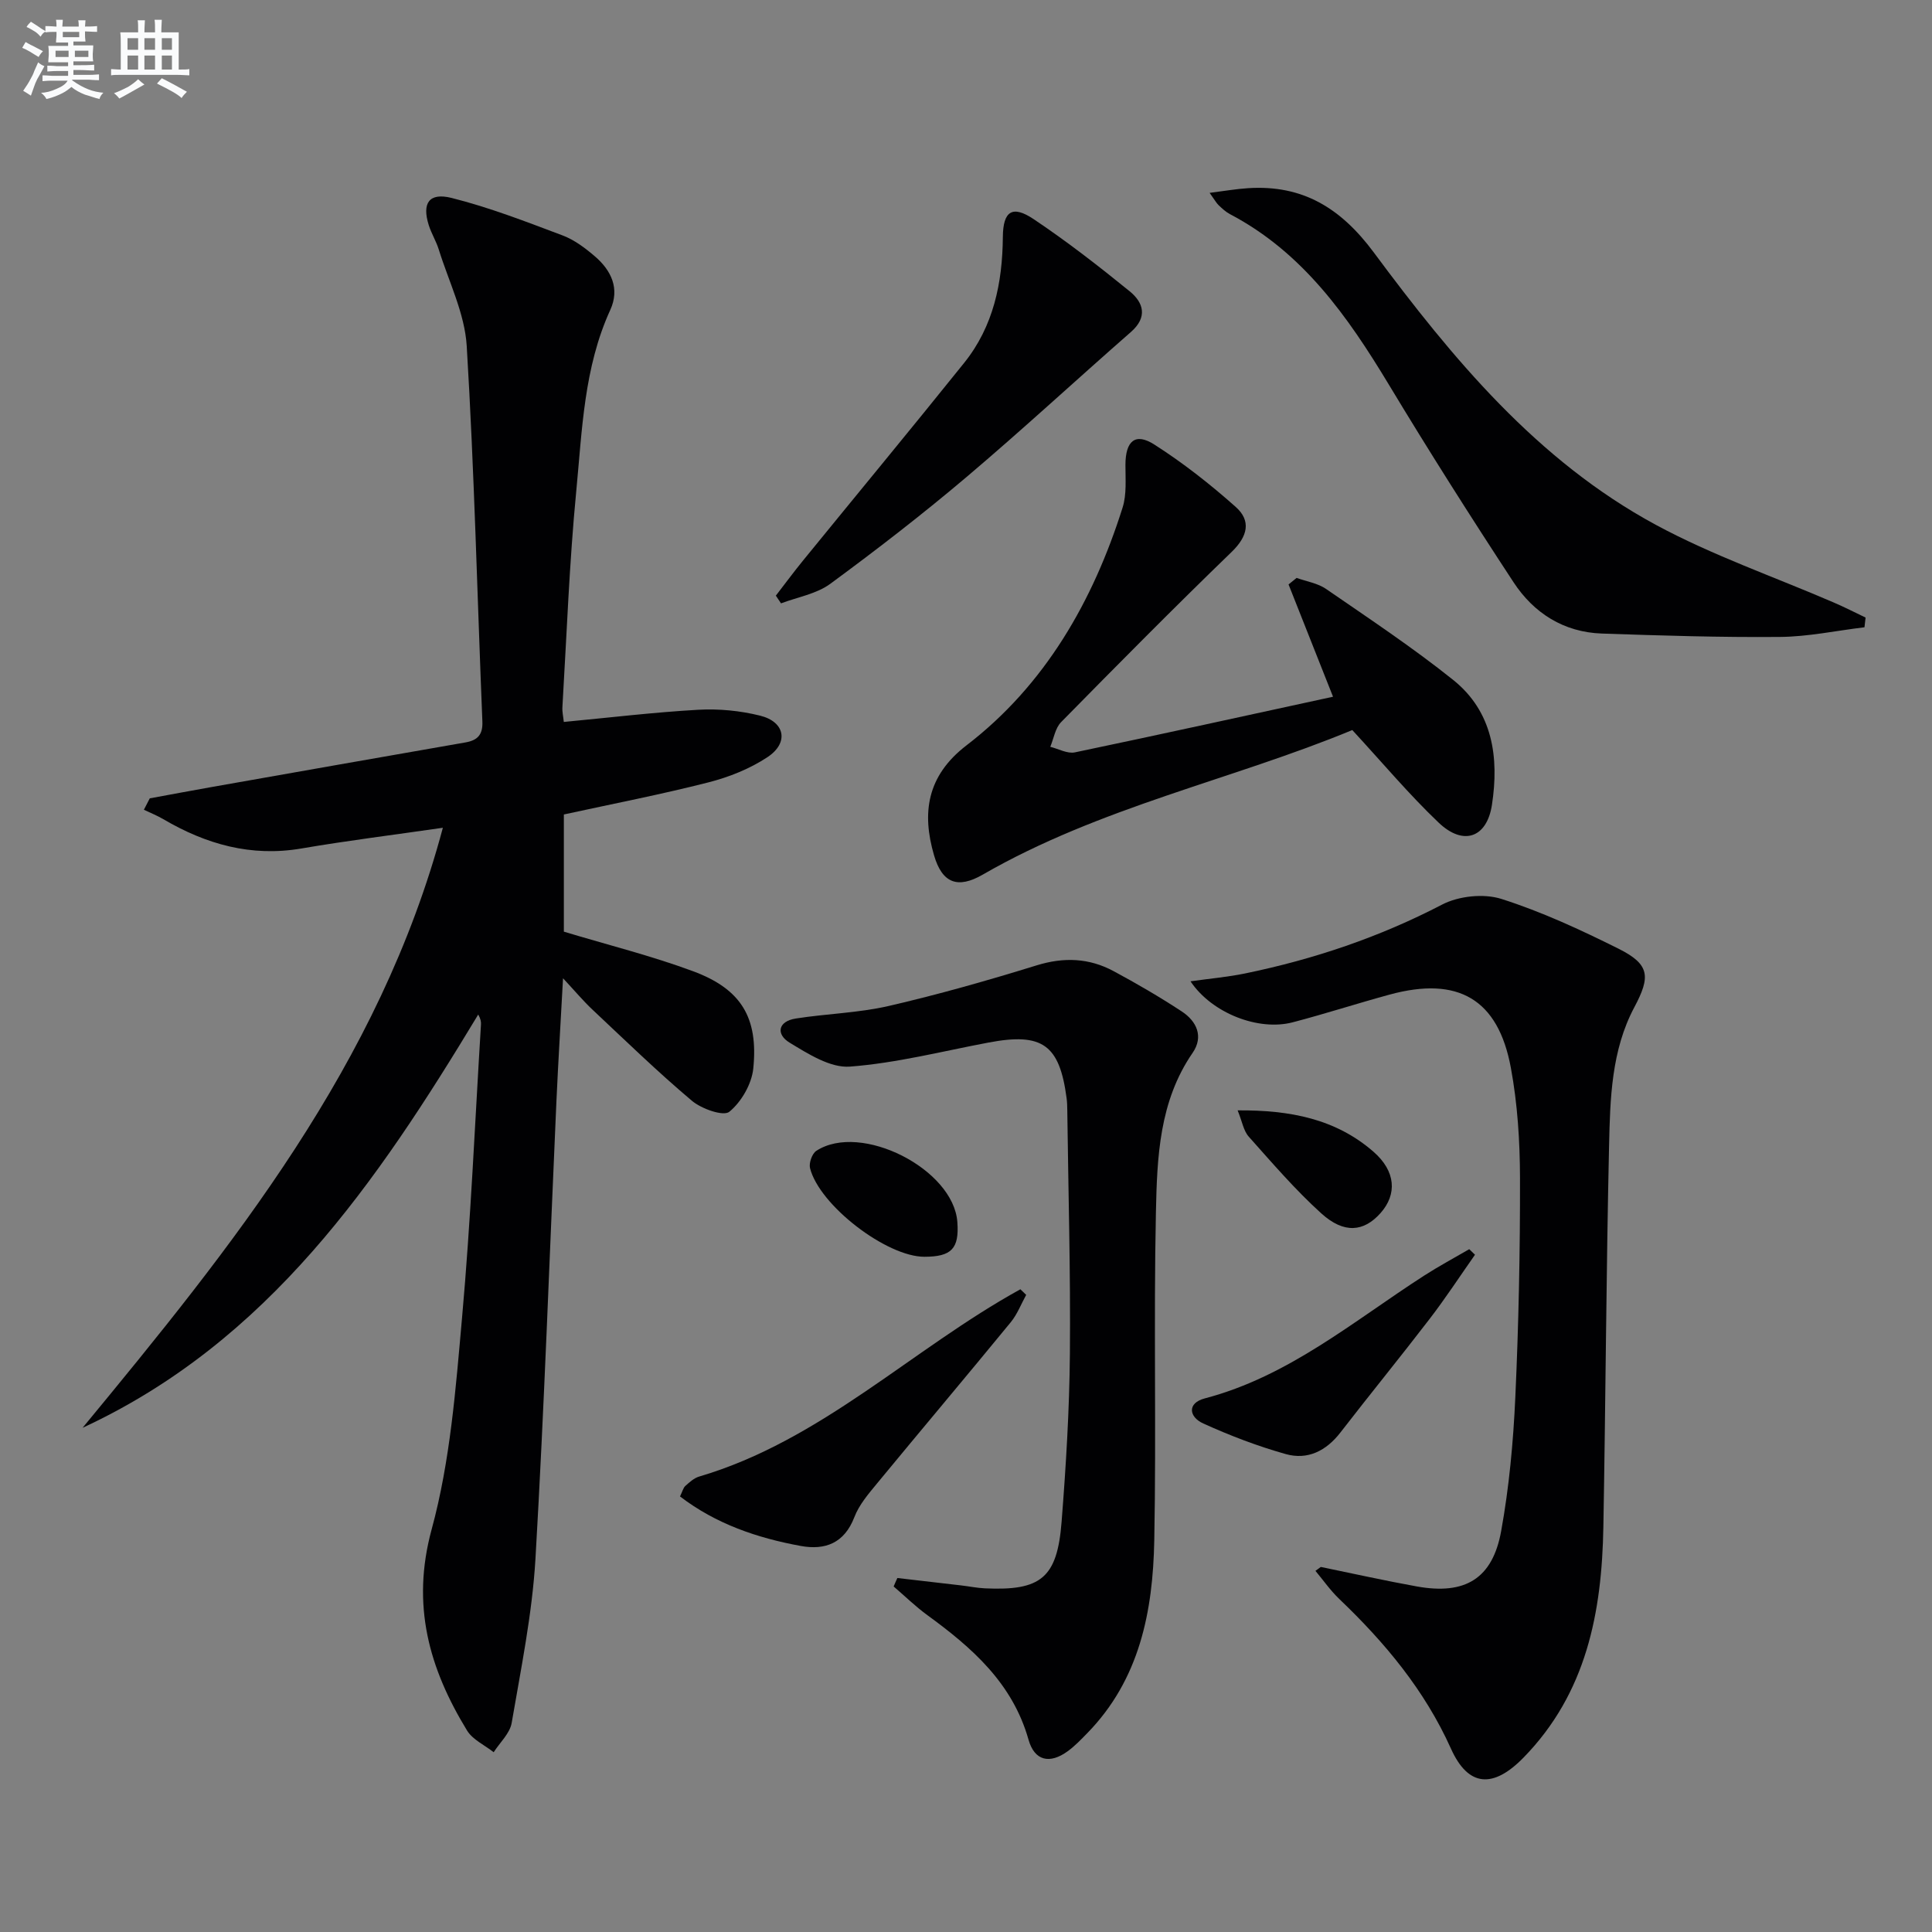
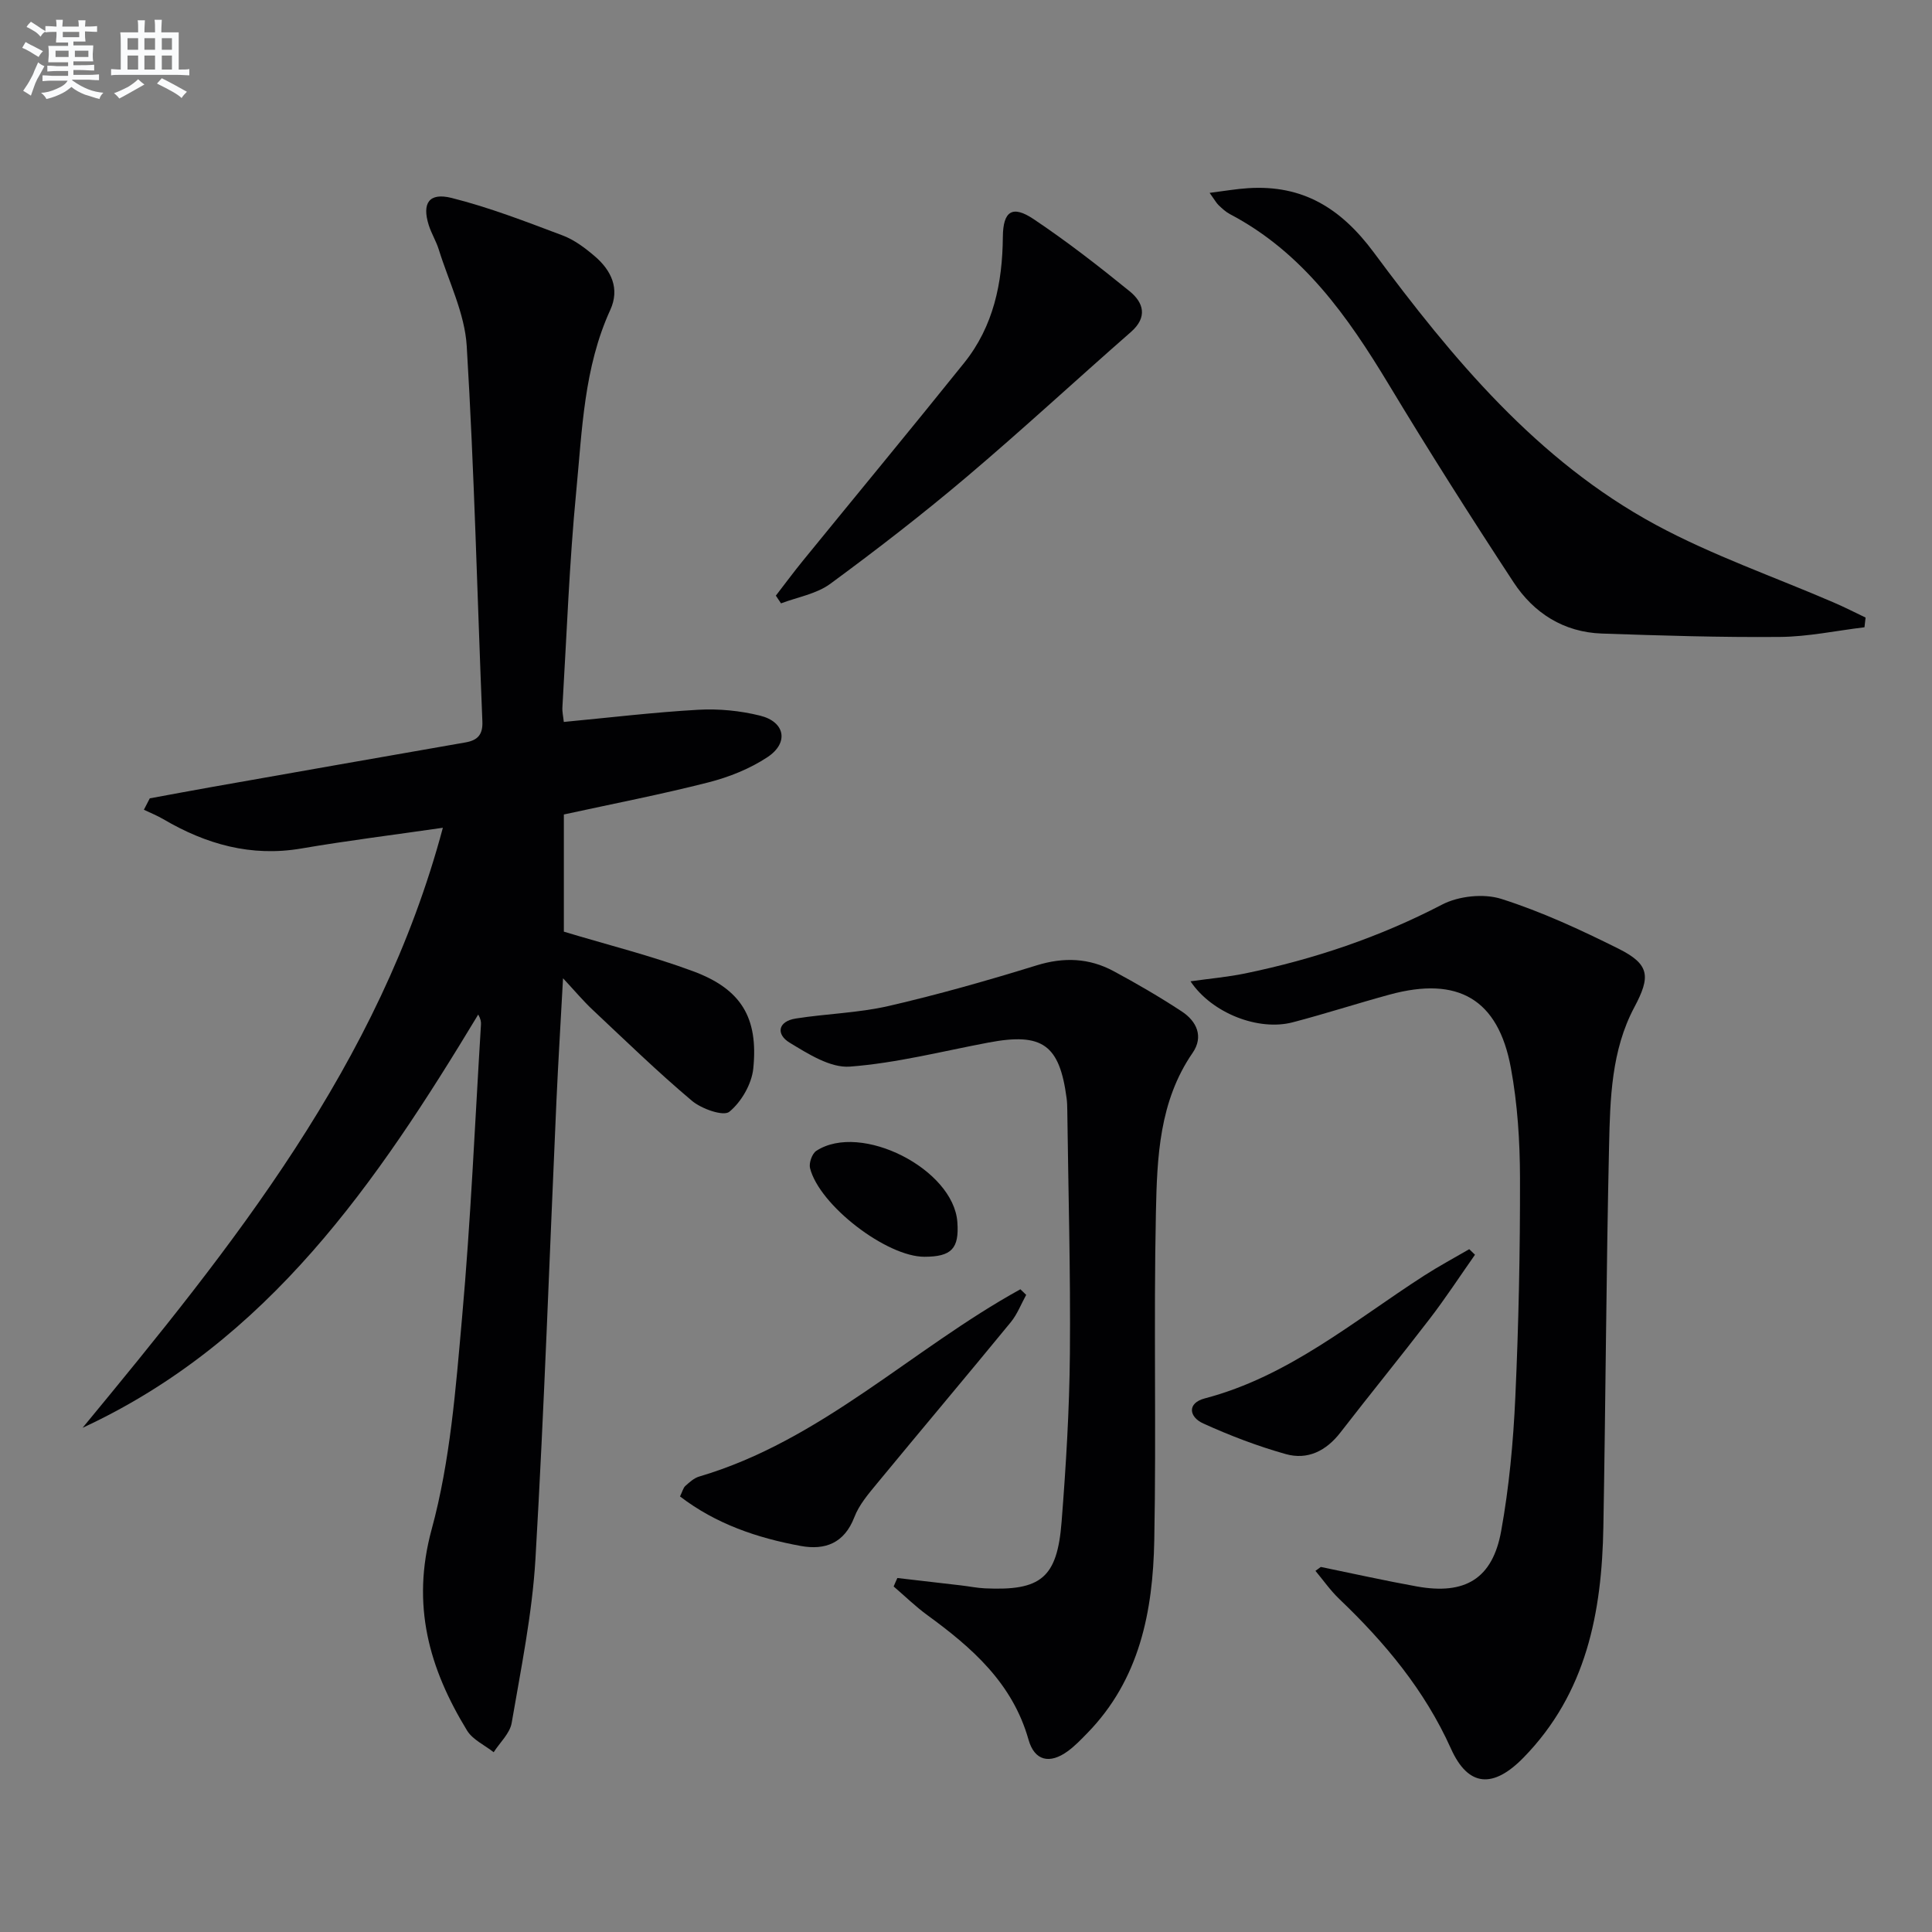
<svg xmlns="http://www.w3.org/2000/svg" enable-background="new 0 0 400 400" viewBox="0 0 400 400">
  <rect x="0" y="0" width="400" height="400" fill="#808080" stroke="none" />
  <g fill="#010103">
    <path d="m31.01 165.29c4.3-.79 8.6-1.6 12.9-2.36 17.48-3.09 34.97-6.17 52.46-9.22 2.52-.44 3.62-1.61 3.5-4.35-1.06-25.91-1.67-51.85-3.24-77.73-.41-6.74-3.72-13.32-5.78-19.95-.54-1.74-1.53-3.33-2.08-5.06-1.43-4.53.03-6.81 4.72-5.64 7.82 1.96 15.41 4.91 22.98 7.76 2.43.91 4.67 2.6 6.68 4.32 3.41 2.92 5.22 6.7 3.2 11.11-5.46 11.93-5.82 24.83-7.04 37.49-1.44 14.87-1.98 29.84-2.87 44.76-.06.96.18 1.94.29 3.05 9.43-.89 18.61-2 27.83-2.52 4.25-.24 8.69.19 12.82 1.22 5.17 1.28 5.99 5.62 1.53 8.58-3.65 2.42-7.97 4.14-12.23 5.23-9.79 2.5-19.72 4.42-29.94 6.65v24.26c9.11 2.75 18.12 4.99 26.77 8.2 9.92 3.68 13.52 9.57 12.45 20.13-.33 3.22-2.47 6.92-4.96 8.96-1.22 1-5.76-.6-7.74-2.27-7.11-5.99-13.79-12.48-20.57-18.85-1.92-1.8-3.62-3.84-6.12-6.52-.49 9.12-1 17.3-1.37 25.49-1.42 31.57-2.5 63.16-4.34 94.71-.67 11.38-2.99 22.68-4.92 33.96-.37 2.18-2.44 4.06-3.73 6.08-1.87-1.48-4.34-2.58-5.51-4.49-7.86-12.87-11.6-25.97-7.33-41.66 3.85-14.13 4.98-29.1 6.29-43.79 1.81-20.19 2.67-40.47 3.92-60.71.04-.59-.07-1.2-.57-2.08-20.93 34.68-43.42 67.72-81.91 85.56 30.94-37.5 61.48-75.17 74.59-124.23-10.07 1.46-19.72 2.65-29.29 4.29-10.41 1.78-19.73-.87-28.59-6.07-1.28-.75-2.68-1.31-4.02-1.95.4-.79.81-1.57 1.22-2.36z" />
    <path d="m273.46 324.42c6.63 1.36 13.24 2.84 19.9 4.04 9.96 1.79 15.65-1.58 17.44-11.47 1.65-9.11 2.51-18.43 2.93-27.69.69-15.12 1-30.28.97-45.42-.02-7.61-.51-15.33-1.89-22.79-2.63-14.25-10.93-19.02-25.07-15.18-6.73 1.83-13.37 3.99-20.11 5.75-7.07 1.85-16.72-1.87-21.15-8.49 4.04-.57 7.72-.89 11.31-1.63 14.22-2.93 27.82-7.51 40.77-14.25 3.44-1.79 8.63-2.34 12.28-1.18 8.34 2.65 16.4 6.39 24.26 10.31 6.53 3.26 6.63 5.81 3.27 12.12-4.75 8.92-5.01 18.9-5.23 28.67-.59 26.3-.71 52.61-1.18 78.92-.31 17.67-3.48 34.4-16.53 47.76-6.25 6.4-11.43 6.15-15.03-1.86-5.44-12.1-13.66-21.95-23.12-30.98-1.83-1.75-3.3-3.87-4.93-5.82.38-.27.74-.54 1.11-.81z" />
    <path d="m185.79 326.71c4.39.51 8.78 1.01 13.18 1.53 1.65.19 3.28.53 4.94.61 11.6.54 14.97-2.15 15.88-13.75.91-11.59 1.62-23.21 1.72-34.83.15-16.8-.33-33.6-.54-50.4-.01-.83-.03-1.67-.14-2.49-1.46-11.1-5.02-13.63-16.12-11.54-9.57 1.8-19.09 4.26-28.74 4.99-4.05.31-8.66-2.64-12.49-4.96-2.84-1.72-2.46-4.42 1.3-5 6.38-1 12.94-1.15 19.2-2.59 10.32-2.38 20.54-5.29 30.67-8.42 5.61-1.73 10.83-1.52 15.88 1.19 4.82 2.59 9.56 5.35 14.13 8.35 3.1 2.03 4.58 5.21 2.26 8.58-6.92 10.04-7.36 21.62-7.6 33.01-.48 22.63.09 45.29-.34 67.93-.28 14.67-3.01 28.81-13.9 39.94-1.28 1.31-2.56 2.65-4.03 3.72-3.7 2.69-6.86 2.02-8.11-2.41-3.31-11.7-11.68-19.02-20.94-25.77-2.46-1.79-4.66-3.95-6.98-5.94.24-.59.51-1.17.77-1.75z" />
-     <path d="m275.99 144.25c-3.33-8.41-6.27-15.83-9.21-23.25.56-.45 1.11-.9 1.67-1.35 2.05.74 4.36 1.09 6.09 2.28 8.88 6.12 17.9 12.1 26.31 18.83 8.24 6.59 9.54 16.08 8.04 25.88-1.05 6.83-5.92 8.54-11.02 3.69-6.12-5.82-11.58-12.34-17.89-19.18-24.87 10.3-52.28 15.95-76.51 29.93-5.17 2.98-8.4 1.81-10.09-4.01-2.52-8.65-1.57-16.39 6.72-22.75 16.22-12.44 26.19-29.8 32.32-49.23.87-2.75.58-5.91.59-8.88.02-4.9 2.02-6.7 5.97-4.18 5.95 3.8 11.58 8.22 16.86 12.92 3.24 2.88 2.5 6.09-.84 9.32-11.95 11.56-23.65 23.38-35.31 35.24-1.22 1.24-1.52 3.38-2.24 5.11 1.7.42 3.54 1.47 5.09 1.15 17.8-3.72 35.56-7.64 53.45-11.52z" />
    <path d="m386.02 129.87c-5.83.7-11.65 1.95-17.48 2-12.3.11-24.6-.28-36.89-.7-7.89-.27-14.1-4.23-18.3-10.64-8.84-13.48-17.49-27.1-25.81-40.91-8.52-14.12-17.8-27.36-32.9-35.29-.87-.46-1.62-1.17-2.34-1.85-.46-.44-.77-1.03-1.86-2.55 3.11-.39 5.53-.82 7.96-.97 11.29-.73 19.19 4.1 26.01 13.28 16.3 21.96 33.82 43.12 58.39 56.41 11.77 6.36 24.59 10.79 36.92 16.12 2.21.95 4.35 2.05 6.53 3.09-.07.67-.15 1.34-.23 2.01z" />
    <path d="m160.63 123.32c1.87-2.42 3.68-4.87 5.61-7.24 11.12-13.65 22.35-27.22 33.37-40.94 6.09-7.58 7.94-16.58 8.02-26.11.05-5.33 1.97-6.61 6.36-3.67 6.89 4.61 13.46 9.72 19.9 14.95 2.87 2.34 3.77 5.35.25 8.43-11.38 9.96-22.49 20.25-34.03 30.02-9.12 7.72-18.59 15.04-28.22 22.12-2.85 2.09-6.76 2.74-10.19 4.04-.35-.53-.71-1.06-1.07-1.6z" />
    <path d="m212.46 268.09c-1.05 1.9-1.84 4.02-3.2 5.67-9.16 11.17-18.48 22.21-27.66 33.35-1.79 2.17-3.73 4.43-4.71 6.99-2.08 5.41-6.06 6.9-11.12 5.97-8.99-1.65-17.53-4.54-24.98-10.25.51-1.04.66-1.78 1.11-2.18.85-.76 1.79-1.62 2.84-1.93 25.29-7.45 44.04-26.4 66.52-38.78.4.39.8.78 1.2 1.16z" />
    <path d="m305.38 259.78c-3.11 4.43-6.08 8.97-9.37 13.26-6.07 7.91-12.38 15.64-18.48 23.53-2.95 3.82-6.8 5.76-11.34 4.48-5.83-1.64-11.55-3.83-17.06-6.33-2.96-1.34-3.42-4.22.32-5.2 17.37-4.56 30.8-16.02 45.41-25.42 3.03-1.95 6.22-3.66 9.33-5.47.39.38.79.76 1.19 1.15z" />
    <path d="m191.39 260.2c-7.81.01-21.72-10.62-23.68-18.34-.27-1.05.42-3.02 1.3-3.59 9.21-6.01 28.42 3.77 29.2 14.75.4 5.49-1.2 7.17-6.82 7.18z" />
-     <path d="m256.24 229.89c10.93-.08 20.35 1.79 28.13 8.57 4.63 4.04 4.91 8.81 1.45 12.7s-7.55 4.32-12.26.06c-5.39-4.88-10.17-10.45-15.02-15.89-1.08-1.2-1.36-3.13-2.3-5.44z" />
  </g>
  <path d="m6.8 9.5c.6.3 1.3.7 2.1 1.1-.4.4-.7.8-.9 1.2-.7-.4-1.3-.8-1.8-1.1s-1.1-.6-1.6-.8c.2-.4.5-.8.7-1.2.4.2.8.5 1.5.8zm.9 6.9c-.3.6-.5 1.1-.7 1.7s-.4 1.1-.6 1.7c-.6-.4-1.1-.7-1.6-1 .7-1 1.2-1.8 1.5-2.4.3-.5.6-1.1.8-1.7.3-.6.5-1.2.8-1.8.3.3.8.6 1.3.8-.7 1.3-1.2 2.2-1.5 2.7zm.1-11c.4.3 1 .7 1.7 1.1-.5.2-.8.6-1.1 1.1-.5-.6-1-1-1.4-1.2s-.9-.6-1.5-.8c.2-.4.5-.7.9-1.1.5.3.9.6 1.4.9zm10.5 13.1c1 .4 2 .6 3.1.7-.4.4-.7.8-.8 1.3-.9-.2-1.9-.6-3-.9-1-.4-2-.9-2.8-1.6-.5.4-1.1.9-1.9 1.3s-1.9.9-3.3 1.2c-.1-.3-.5-.8-1.1-1.3 1 0 2.1-.3 3.2-.8 1.2-.5 1.9-1 2.3-1.7h-3.2c-.4 0-1 0-2 .1v-1.2c1 0 1.7.1 2 .1h3.3v-1h-2.3c-.2 0-.9 0-2 .1v-1.2c1.2 0 1.9.1 2 .1h2.3v-.8h-4.1c0-.7.1-1.2.1-1.6 0-.5 0-1.1-.1-1.8h4.1v-.7h-2.5c0-.6.1-1.1.1-1.6v-.6h-.5c-.4 0-1 0-1.8.1v-1.3c1.2 0 1.9.1 2.1.1h.2c0-.3 0-.8-.1-1.4h1.4c0 .6-.1 1-.1 1.4h3.4c0-.4 0-.8-.1-1.3h1.5c0 .4-.1.9-.1 1.3.7 0 1.5 0 2.5-.1v1.2c-1 0-1.8-.1-2.5-.1v.6c0 .3 0 .8.1 1.5h-2.5v.8h4.1c0 .8-.1 1.3-.1 1.8s0 1 .1 1.5h-4.1v.8h1.4c.8 0 1.8 0 2.9-.1v1.2c-1 0-1.9-.1-2.8-.1h-1.5v1h3.2c.3 0 1 0 2.1-.1v1.2c-1.1 0-1.8-.1-2.1-.1h-3.4l-.1.1c1.4 1 2.4 1.5 3.4 1.9zm-4.1-6.7v-1.3h-2.7v1.3zm2.2-4.1v-1.1h-3.4v1.1zm1.9 4.1v-1.3h-2.8v1.3z" fill="#fafbfc" />
  <path d="m37 6.7v2.3 5.4c1 0 1.8 0 2.2-.1v1.3c-.6 0-1.5-.1-2.5-.1h-11.9c-.7 0-1.3 0-1.8.1v-1.3c.5 0 1.1.1 2 .1v-5.2c0-1 0-1.8-.1-2.5h3.7c0-1.3 0-2.1-.1-2.5h1.5c0 .4-.1 1.3-.1 2.5h2.2c0-1.2 0-2.1-.1-2.6h1.5c0 .4-.1 1.3-.1 2.6zm-12.3 13.7c-.3-.4-.7-.8-1.1-1.1 1.1-.4 2.1-.9 2.9-1.3.8-.5 1.5-1 2.1-1.6.4.4.9.8 1.3 1.1-2.5 1.4-4.2 2.4-5.2 2.9zm3.9-10.1v-2.4h-2.2v2.4zm0 4.1v-2.9h-2.2v2.9zm3.5-4.1v-2.4h-2.2v2.4zm0 4.1v-2.9h-2.2v2.9zm.4 2.9 1-1.1c.6.3 1.4.7 2.5 1.3s2 1.1 2.7 1.5c-.4.4-.8.8-1.1 1.3-.8-.8-2.5-1.7-5.1-3zm3.1-7v-2.4h-2.1v2.4zm0 4.1v-2.9h-2.1v2.9z" fill="#fafbfc" />
</svg>